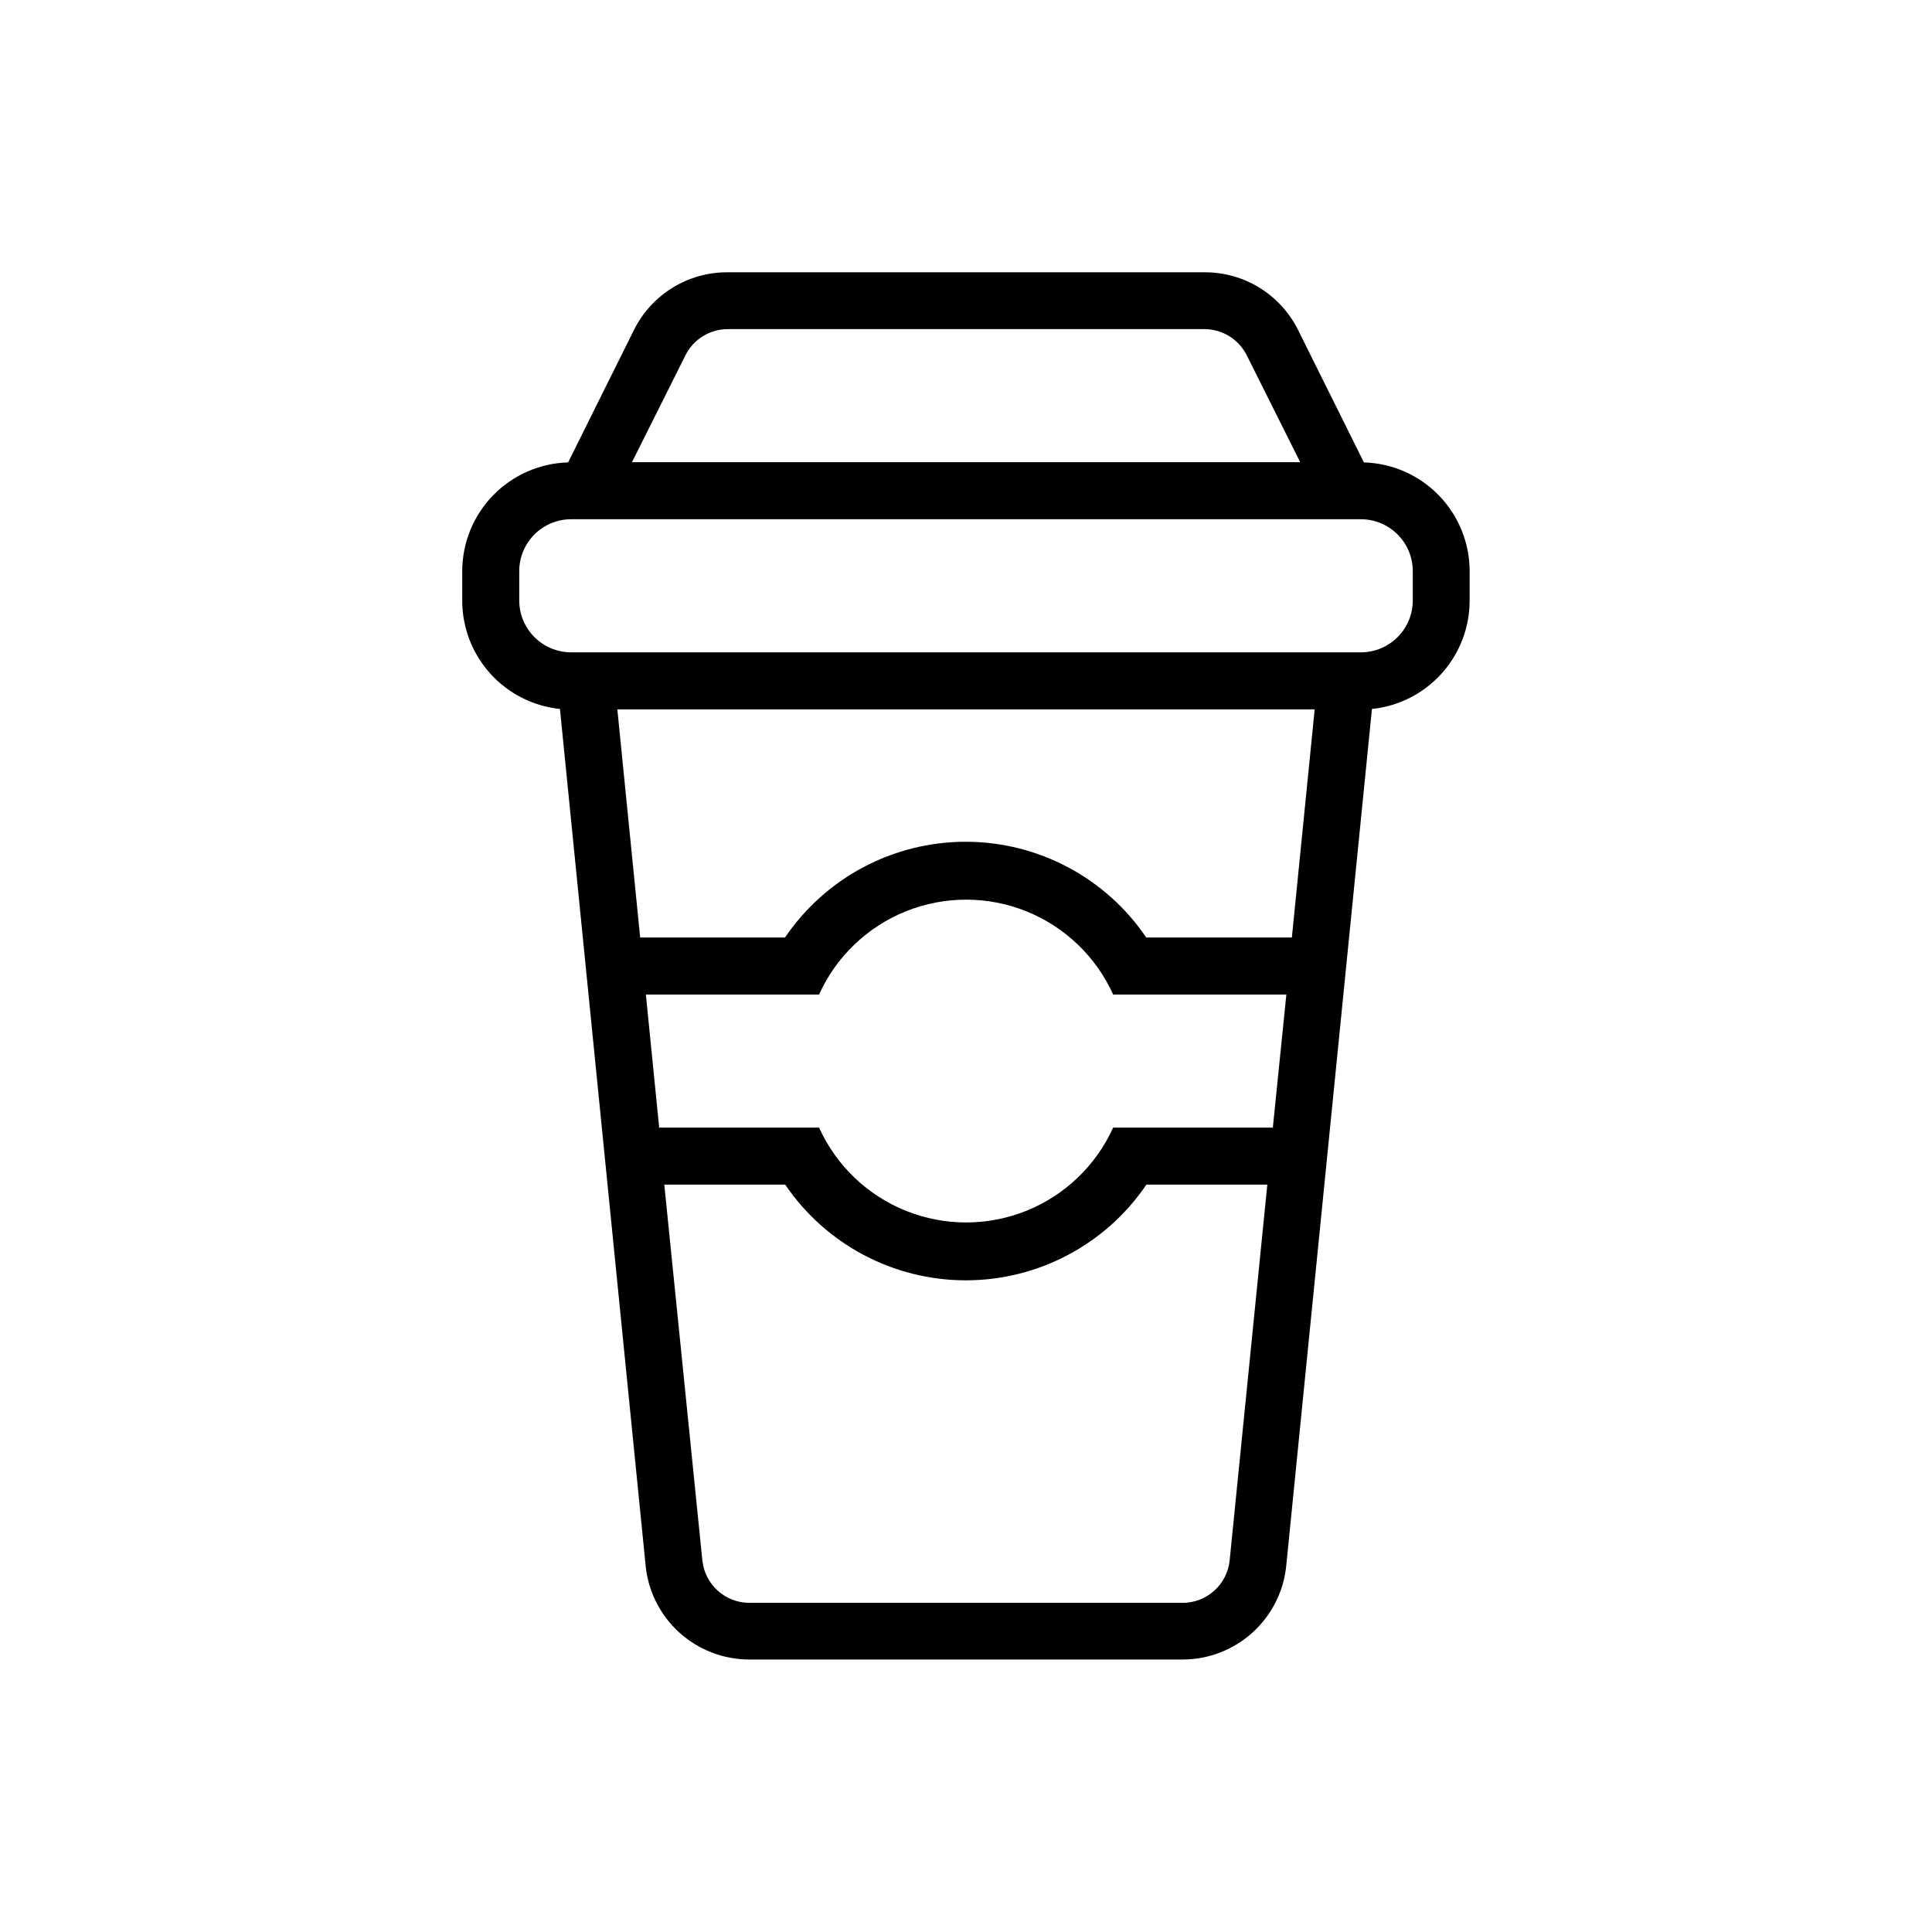
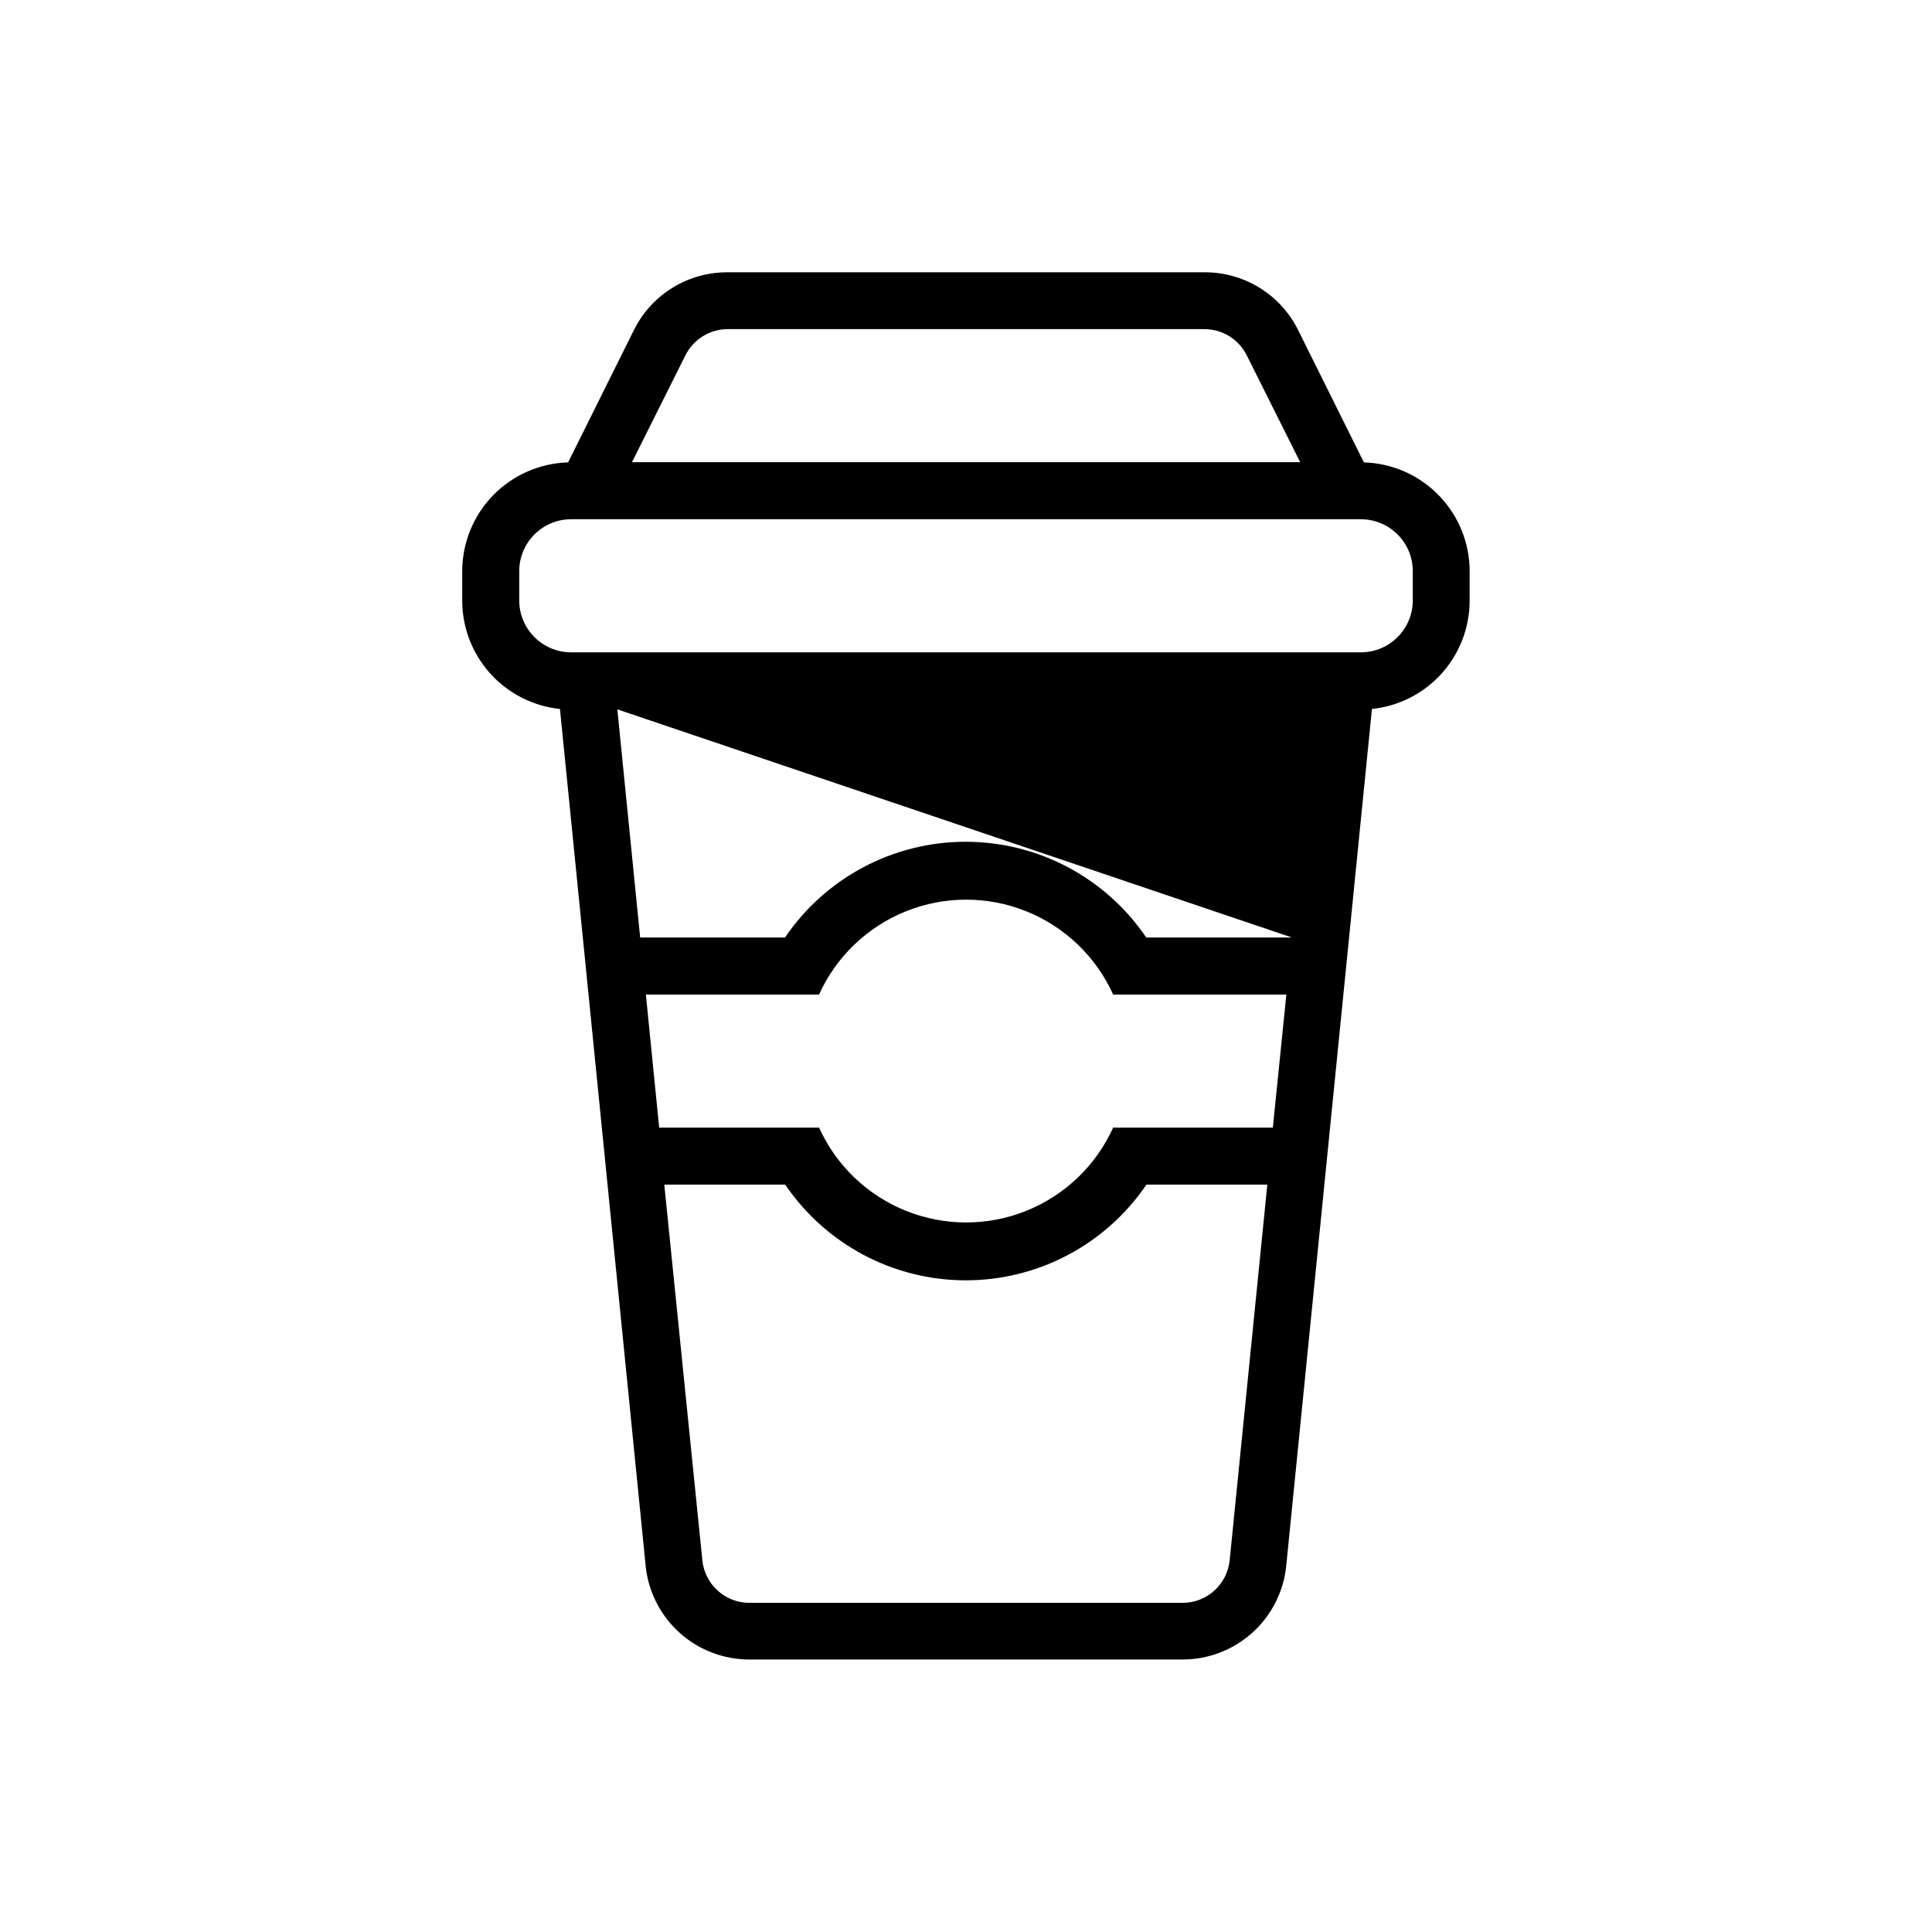
<svg xmlns="http://www.w3.org/2000/svg" fill="#000000" width="800px" height="800px" version="1.1" viewBox="144 144 512 512">
-   <path d="m505.45 266.54-17.531-35.266c-2.316-4.578-5.863-8.418-10.242-11.086-4.379-2.672-9.418-4.066-14.547-4.027h-126.25c-5.129-0.039-10.168 1.355-14.547 4.027-4.379 2.668-7.926 6.508-10.242 11.086l-17.531 35.266c-7.508 0.211-14.637 3.336-19.875 8.719-5.238 5.379-8.176 12.59-8.188 20.098v7.812c0 7.141 2.648 14.027 7.43 19.332 4.785 5.305 11.363 8.648 18.469 9.383l6.047 60.457 1.512 15.113 3.527 35.266 1.512 15.113 10.078 100.76-0.008 0.004c0.605 6.887 3.773 13.297 8.879 17.961 5.102 4.664 11.77 7.242 18.68 7.231h114.72c6.914 0.012 13.582-2.566 18.684-7.231 5.102-4.664 8.27-11.074 8.875-17.961l10.078-100.76 1.512-15.113 3.527-35.266 1.512-15.113 6.047-60.457-0.004-0.004c7.102-0.734 13.684-4.078 18.465-9.383 4.785-5.305 7.43-12.191 7.43-19.332v-7.812c-0.008-7.5-2.938-14.703-8.168-20.082-5.227-5.379-12.344-8.512-19.844-8.734zm-179.81-28.363c2.129-4.277 6.504-6.977 11.285-6.953h126.2c4.781-0.023 9.156 2.676 11.285 6.953l14.156 28.312h-177.09zm144.24 319.26c-0.621 6.453-6.062 11.367-12.543 11.336h-114.67c-6.481 0.031-11.918-4.883-12.543-11.336l-10.078-99.504h32.043v0.004c10.766 15.863 28.691 25.363 47.863 25.363s37.098-9.5 47.859-25.363h32.043zm11.438-114.61h-42.32c-4.543 10.043-12.793 17.945-23.023 22.055-10.234 4.109-21.656 4.109-31.887 0-10.234-4.109-18.484-12.012-23.027-22.055h-42.371l-3.527-35.266h45.898v-0.004c4.543-10.043 12.793-17.945 23.027-22.059 10.23-4.109 21.652-4.109 31.887 0 10.23 4.113 18.48 12.016 23.023 22.059h45.898zm5.039-50.383h-38.594c-10.762-15.867-28.688-25.367-47.859-25.367-19.172 0-37.098 9.5-47.863 25.367h-38.391l-6.047-60.457h184.8zm32.043-89.324c0 7.594-6.16 13.754-13.754 13.754h-209.29c-7.594 0-13.754-6.16-13.754-13.754v-7.762c0-7.594 6.16-13.754 13.754-13.754h209.29c7.594 0 13.754 6.16 13.754 13.754z" />
+   <path d="m505.45 266.54-17.531-35.266c-2.316-4.578-5.863-8.418-10.242-11.086-4.379-2.672-9.418-4.066-14.547-4.027h-126.25c-5.129-0.039-10.168 1.355-14.547 4.027-4.379 2.668-7.926 6.508-10.242 11.086l-17.531 35.266c-7.508 0.211-14.637 3.336-19.875 8.719-5.238 5.379-8.176 12.59-8.188 20.098v7.812c0 7.141 2.648 14.027 7.43 19.332 4.785 5.305 11.363 8.648 18.469 9.383l6.047 60.457 1.512 15.113 3.527 35.266 1.512 15.113 10.078 100.76-0.008 0.004c0.605 6.887 3.773 13.297 8.879 17.961 5.102 4.664 11.77 7.242 18.68 7.231h114.72c6.914 0.012 13.582-2.566 18.684-7.231 5.102-4.664 8.27-11.074 8.875-17.961l10.078-100.76 1.512-15.113 3.527-35.266 1.512-15.113 6.047-60.457-0.004-0.004c7.102-0.734 13.684-4.078 18.465-9.383 4.785-5.305 7.43-12.191 7.43-19.332v-7.812c-0.008-7.5-2.938-14.703-8.168-20.082-5.227-5.379-12.344-8.512-19.844-8.734zm-179.81-28.363c2.129-4.277 6.504-6.977 11.285-6.953h126.2c4.781-0.023 9.156 2.676 11.285 6.953l14.156 28.312h-177.09zm144.24 319.26c-0.621 6.453-6.062 11.367-12.543 11.336h-114.67c-6.481 0.031-11.918-4.883-12.543-11.336l-10.078-99.504h32.043v0.004c10.766 15.863 28.691 25.363 47.863 25.363s37.098-9.5 47.859-25.363h32.043zm11.438-114.61h-42.32c-4.543 10.043-12.793 17.945-23.023 22.055-10.234 4.109-21.656 4.109-31.887 0-10.234-4.109-18.484-12.012-23.027-22.055h-42.371l-3.527-35.266h45.898v-0.004c4.543-10.043 12.793-17.945 23.027-22.059 10.23-4.109 21.652-4.109 31.887 0 10.23 4.113 18.48 12.016 23.023 22.059h45.898zm5.039-50.383h-38.594c-10.762-15.867-28.688-25.367-47.859-25.367-19.172 0-37.098 9.5-47.863 25.367h-38.391l-6.047-60.457zm32.043-89.324c0 7.594-6.16 13.754-13.754 13.754h-209.29c-7.594 0-13.754-6.16-13.754-13.754v-7.762c0-7.594 6.16-13.754 13.754-13.754h209.29c7.594 0 13.754 6.16 13.754 13.754z" />
</svg>